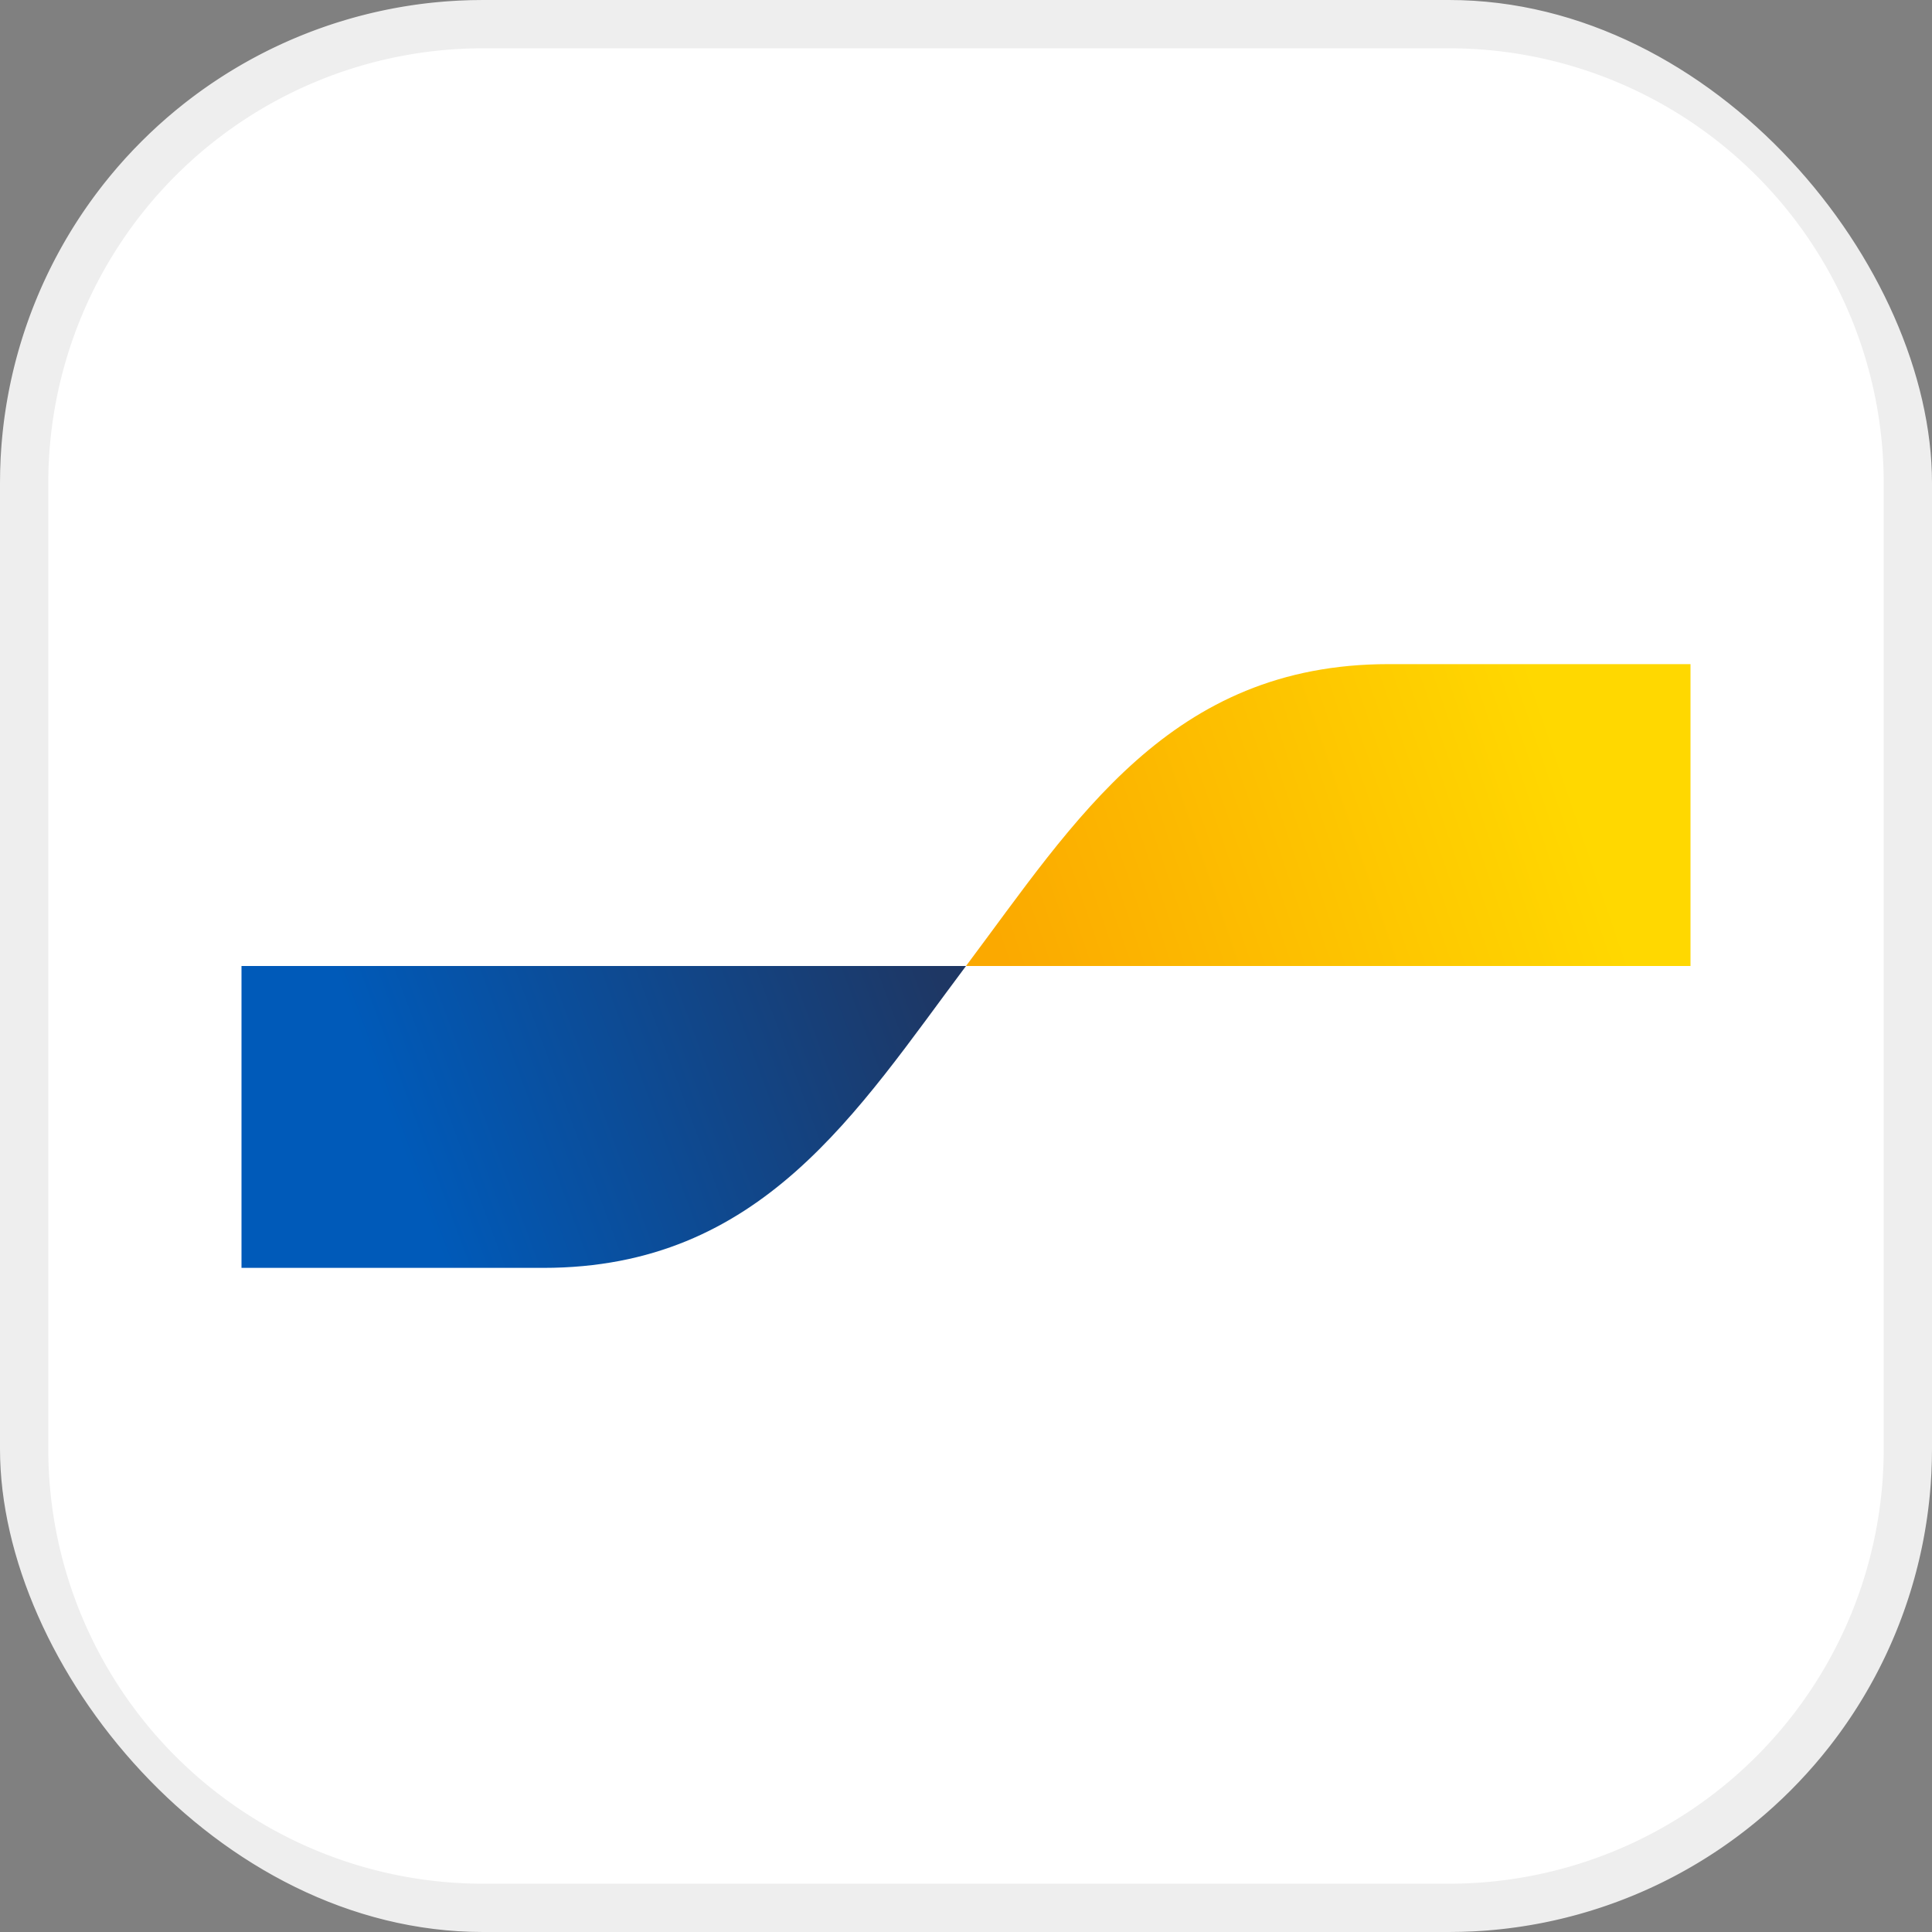
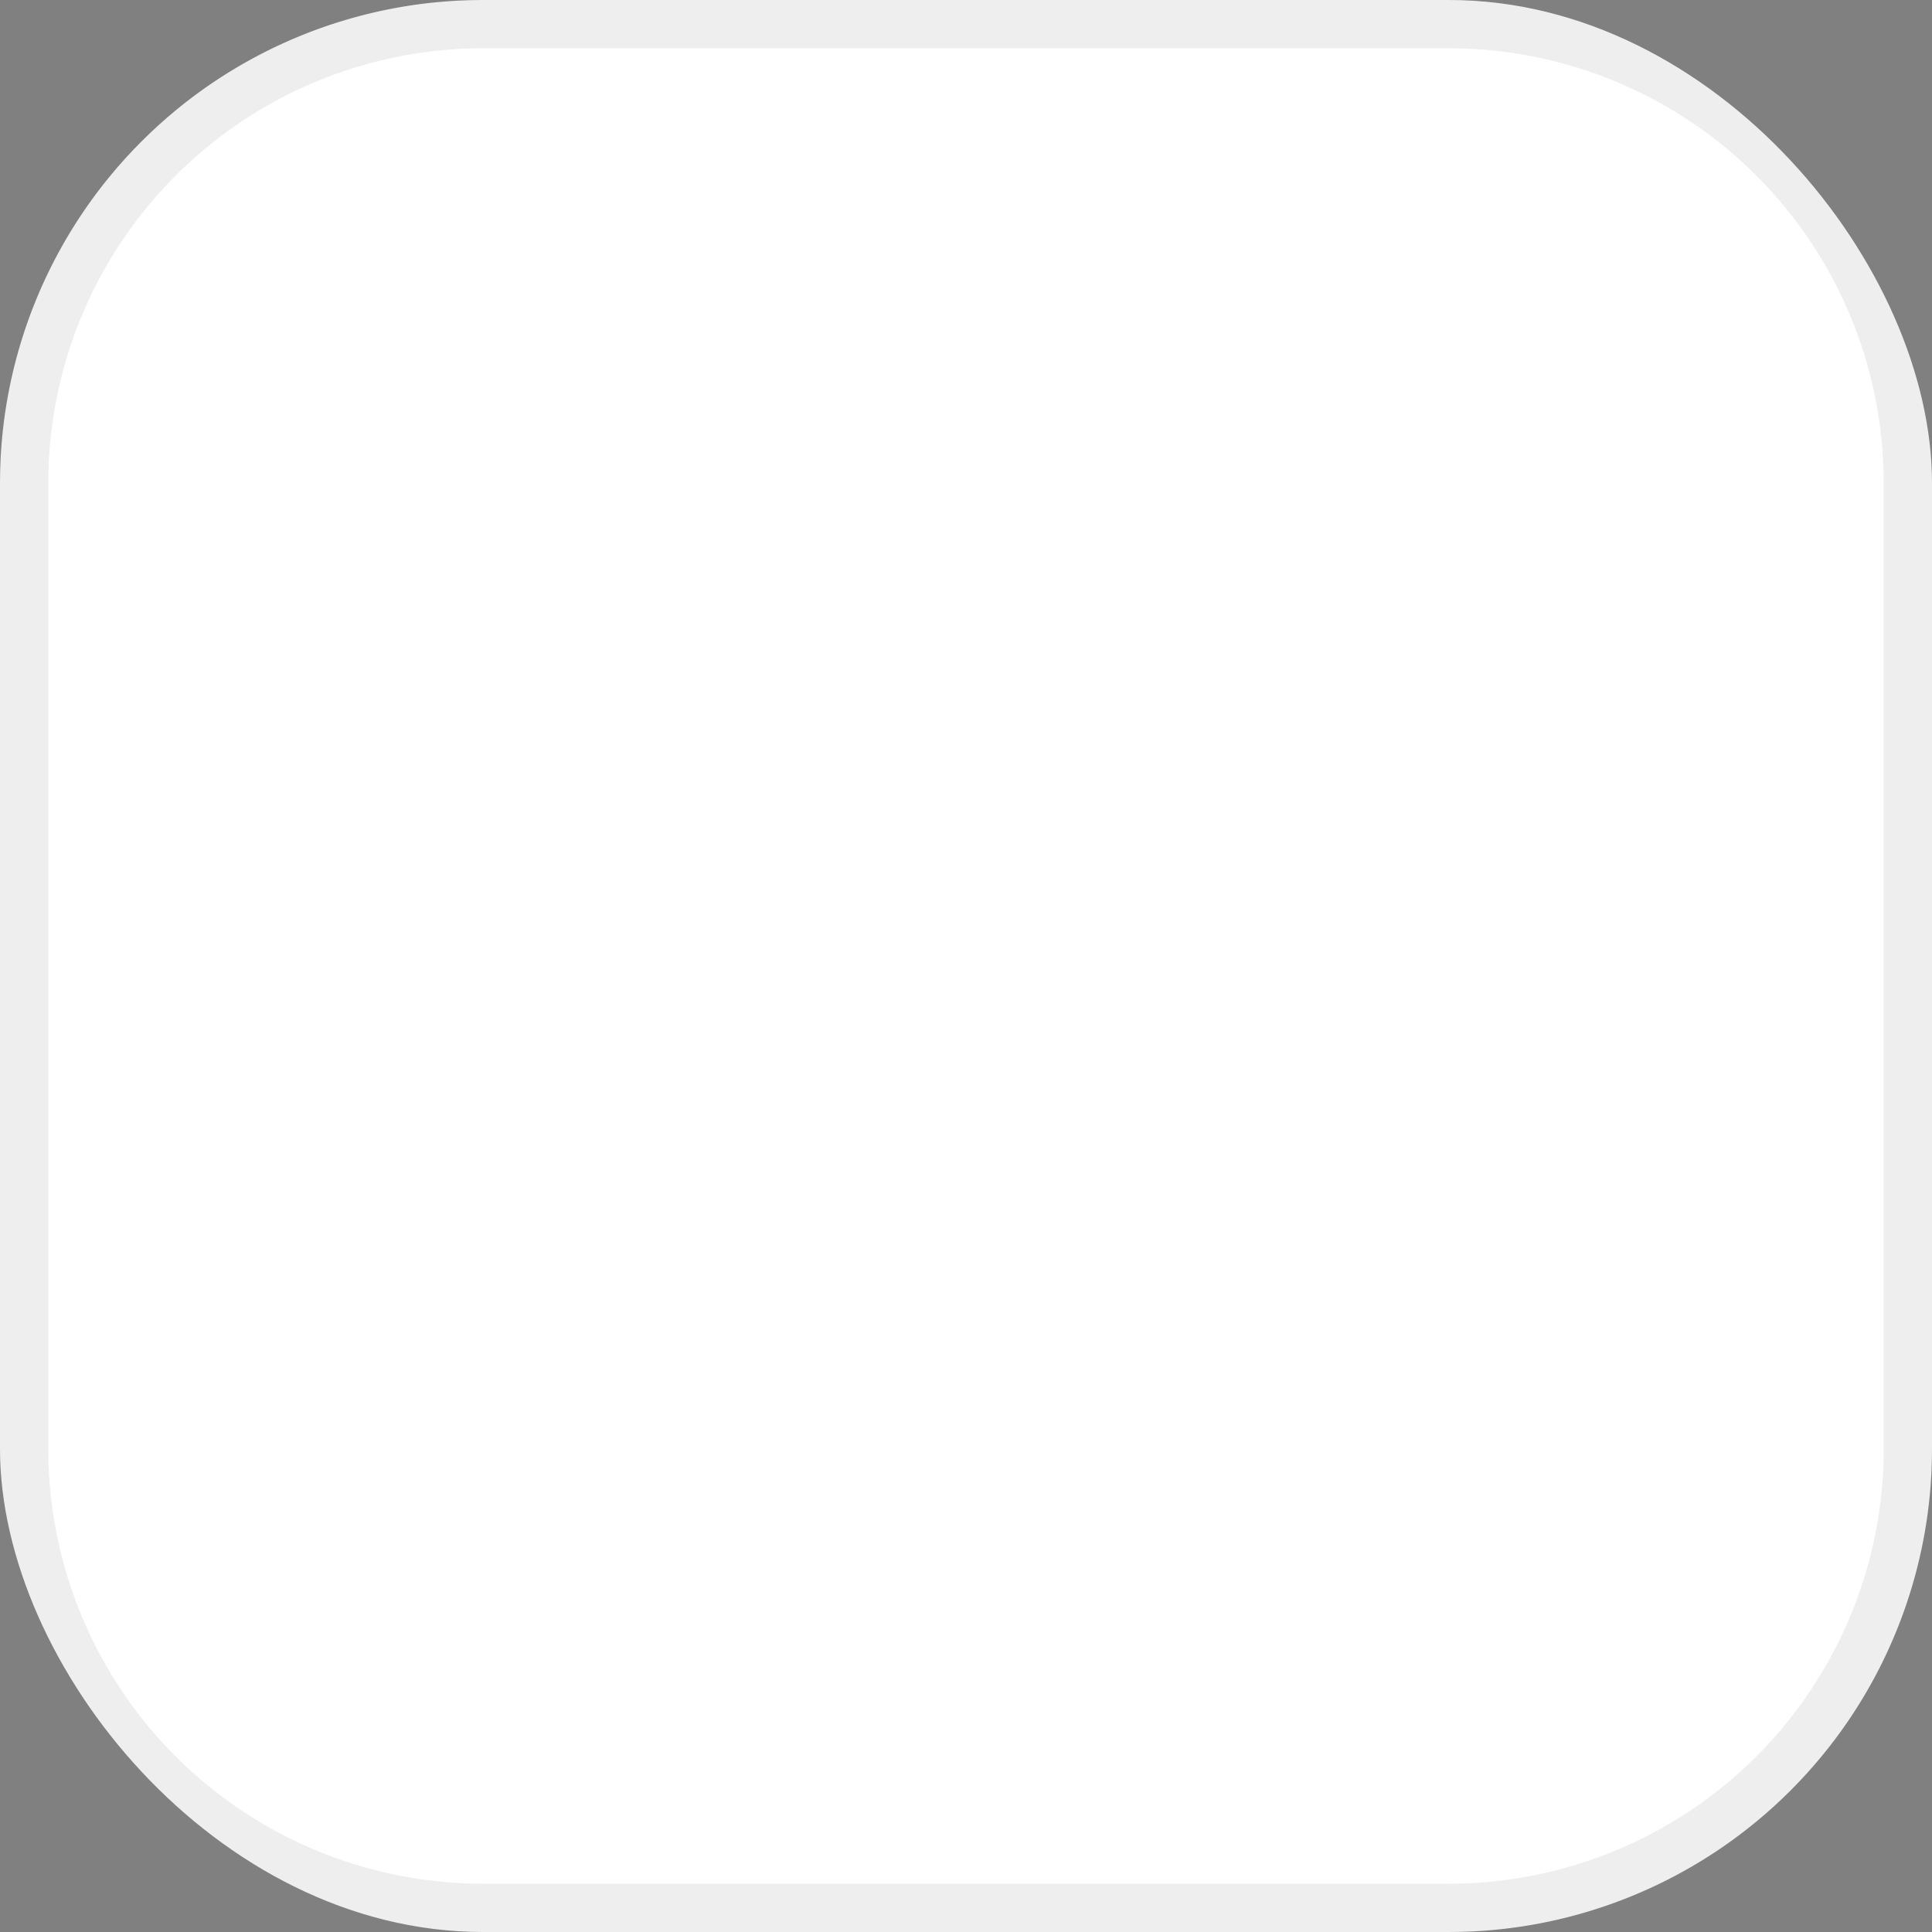
<svg xmlns="http://www.w3.org/2000/svg" viewBox="0 0 40 40" fill="none" data-testid="method-icon" data-method="mistercash" aria-hidden="true" focusable="false" class="mollie-ui-box mollie-ui-icon">
  <rect x="0" y="0" width="40" height="40" fill="#808080" stroke="none" />
  <g clip-path="url(#$:r2b:__clip0_2180_915)">
    <path d="M10 .5h20a9.5 9.5 0 0 1 9.5 9.5v20a9.5 9.5 0 0 1-9.5 9.5H10A9.5 9.5 0 0 1 .5 30V10A9.5 9.5 0 0 1 10 .5Z" fill="#fff" stroke="#EEE" />
-     <path d="M11.25 26.25c4.52 0 6.49-3.236 8.75-6.25H5v6.25h6.25Z" fill="url(#$:r2b:__paint0_linear_2180_915)" />
-     <path d="M28.75 13.75c-4.52 0-6.49 3.236-8.75 6.25h15v-6.25h-6.25Z" fill="url(#$:r2b:__paint1_linear_2180_915)" />
  </g>
  <defs>
    <linearGradient id="$:r2b:__paint0_linear_2180_915" x1="8.034" y1="23.069" x2="19.007" y2="18.994" gradientUnits="userSpaceOnUse">
      <stop stop-color="#005AB9" />
      <stop offset="1" stop-color="#1E3764" />
    </linearGradient>
    <linearGradient id="$:r2b:__paint1_linear_2180_915" x1="20.908" y1="20.3" x2="32.559" y2="16.325" gradientUnits="userSpaceOnUse">
      <stop stop-color="#FBA900" />
      <stop offset="1" stop-color="#FFD800" />
    </linearGradient>
    <clipPath id="$:r2b:__clip0_2180_915">
      <rect width="40" height="40" rx="10" fill="#fff" />
    </clipPath>
  </defs>
</svg>